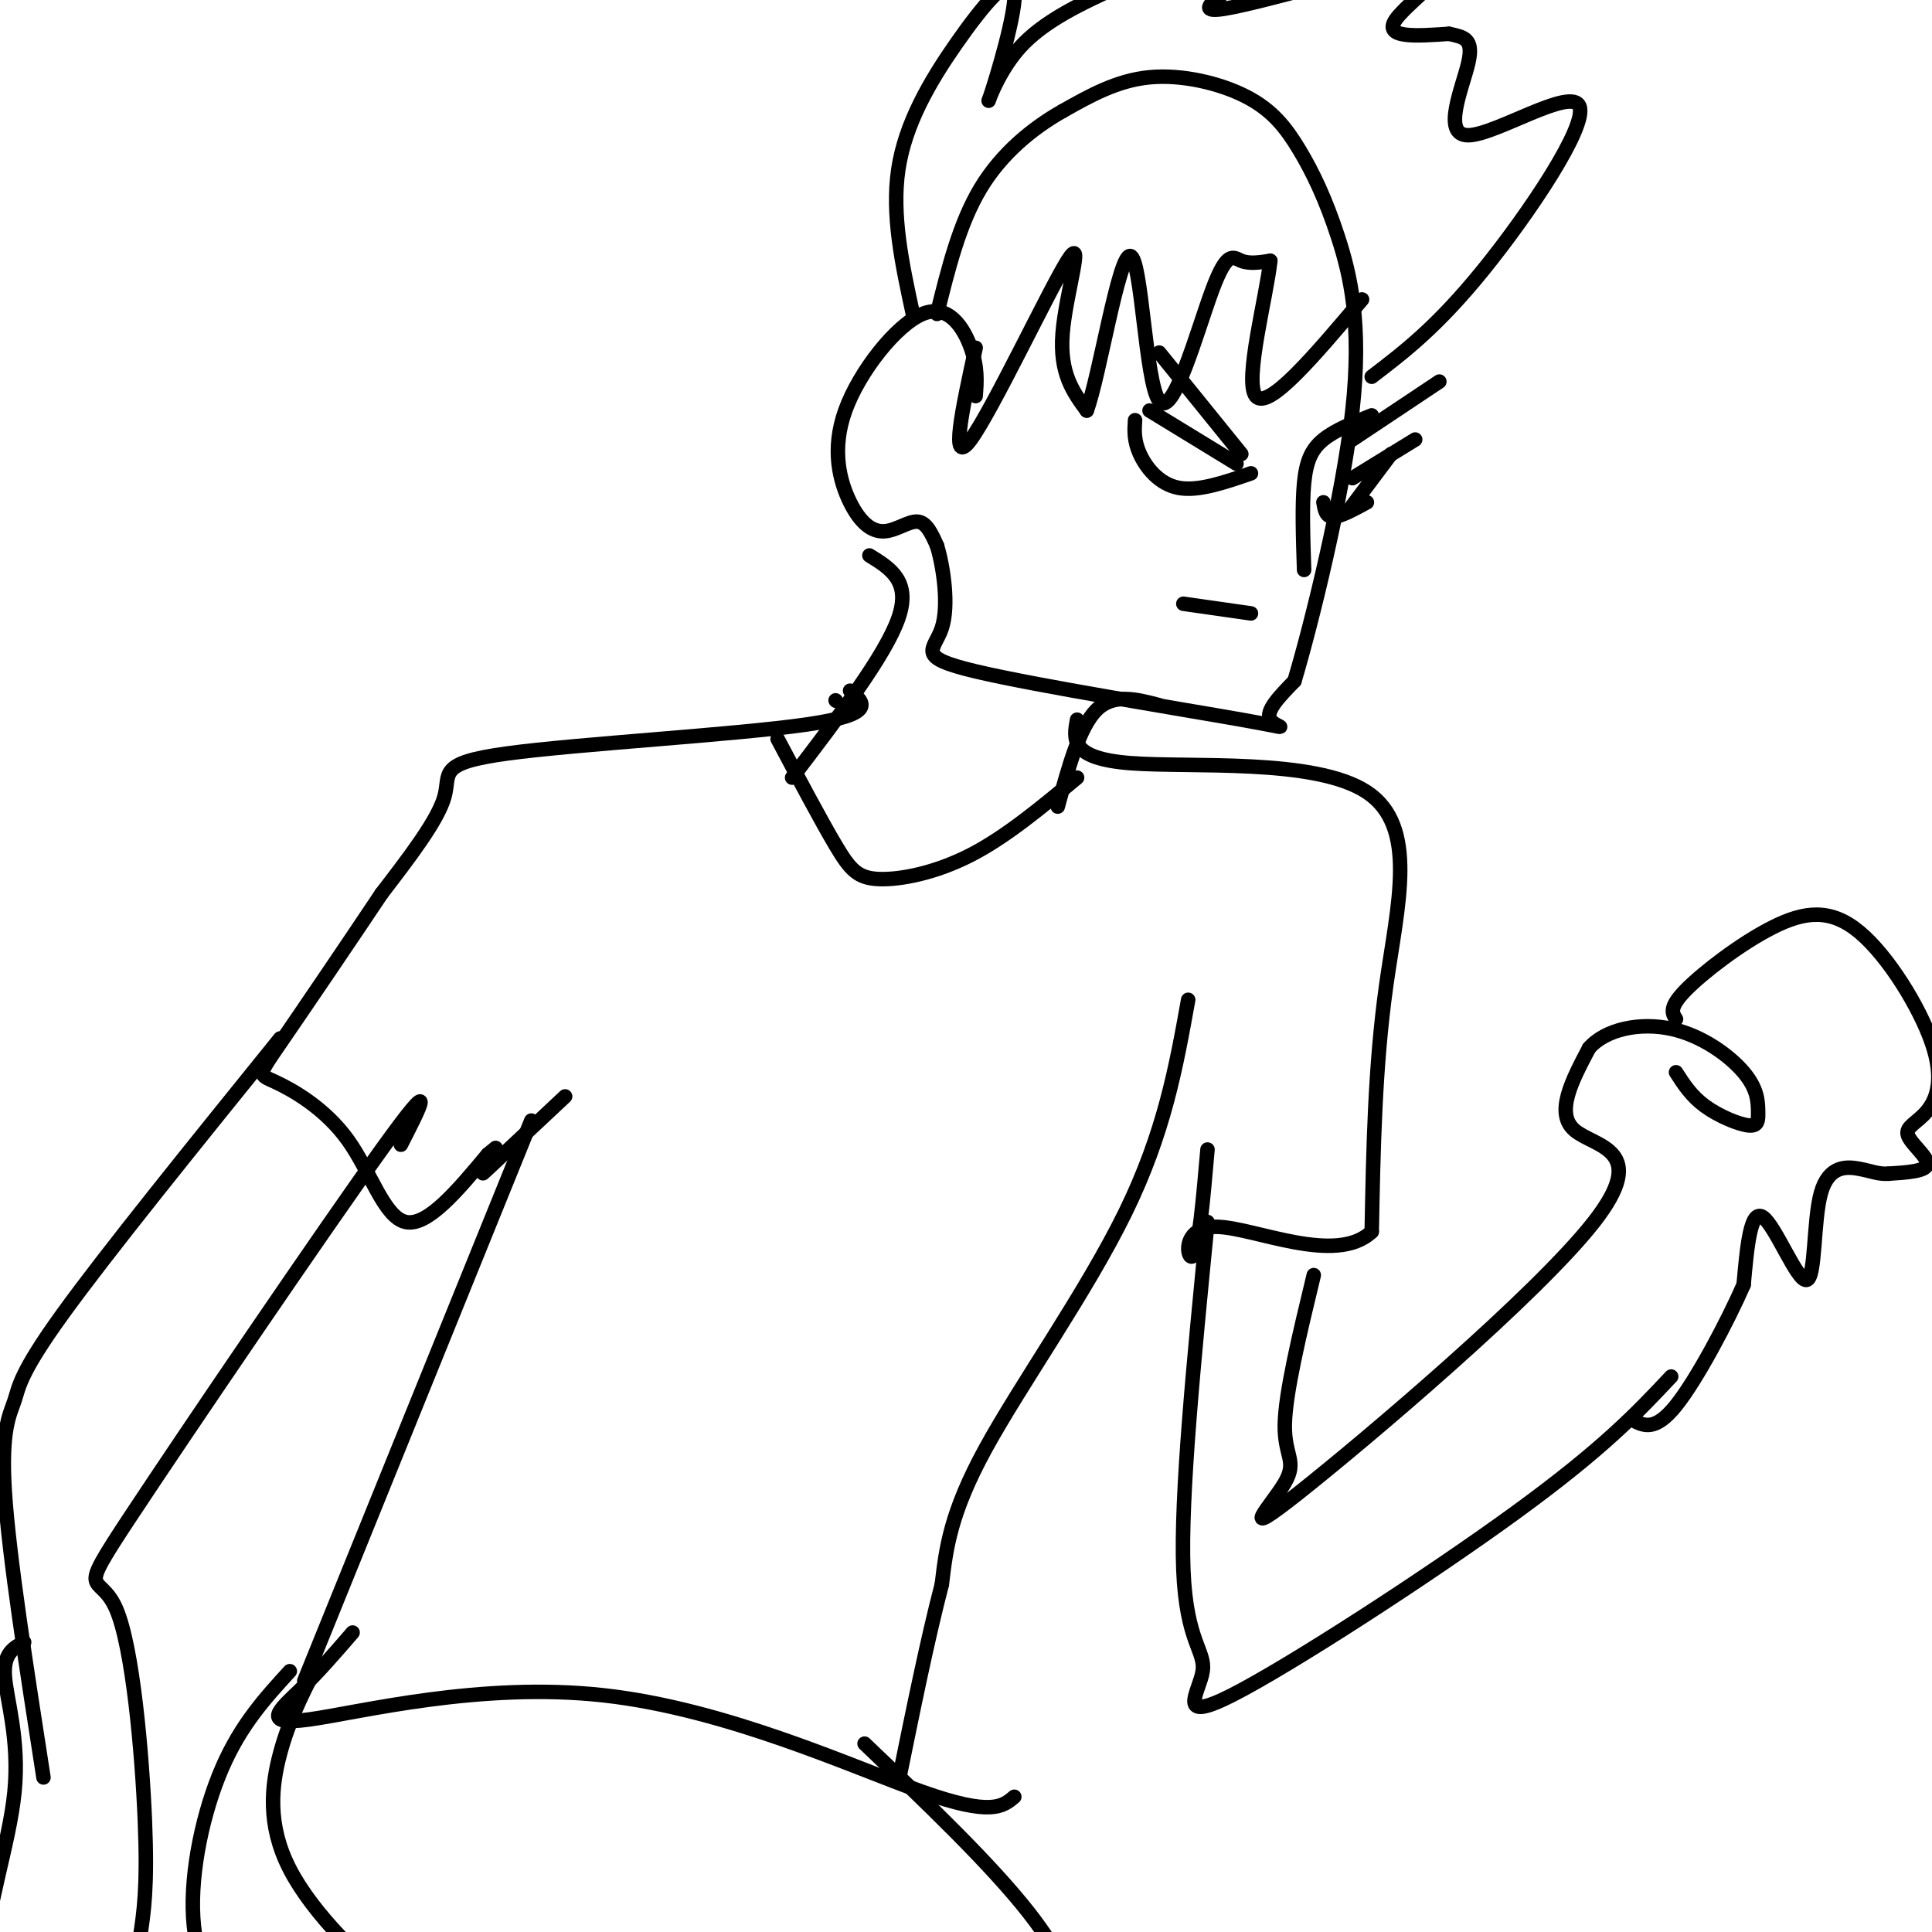
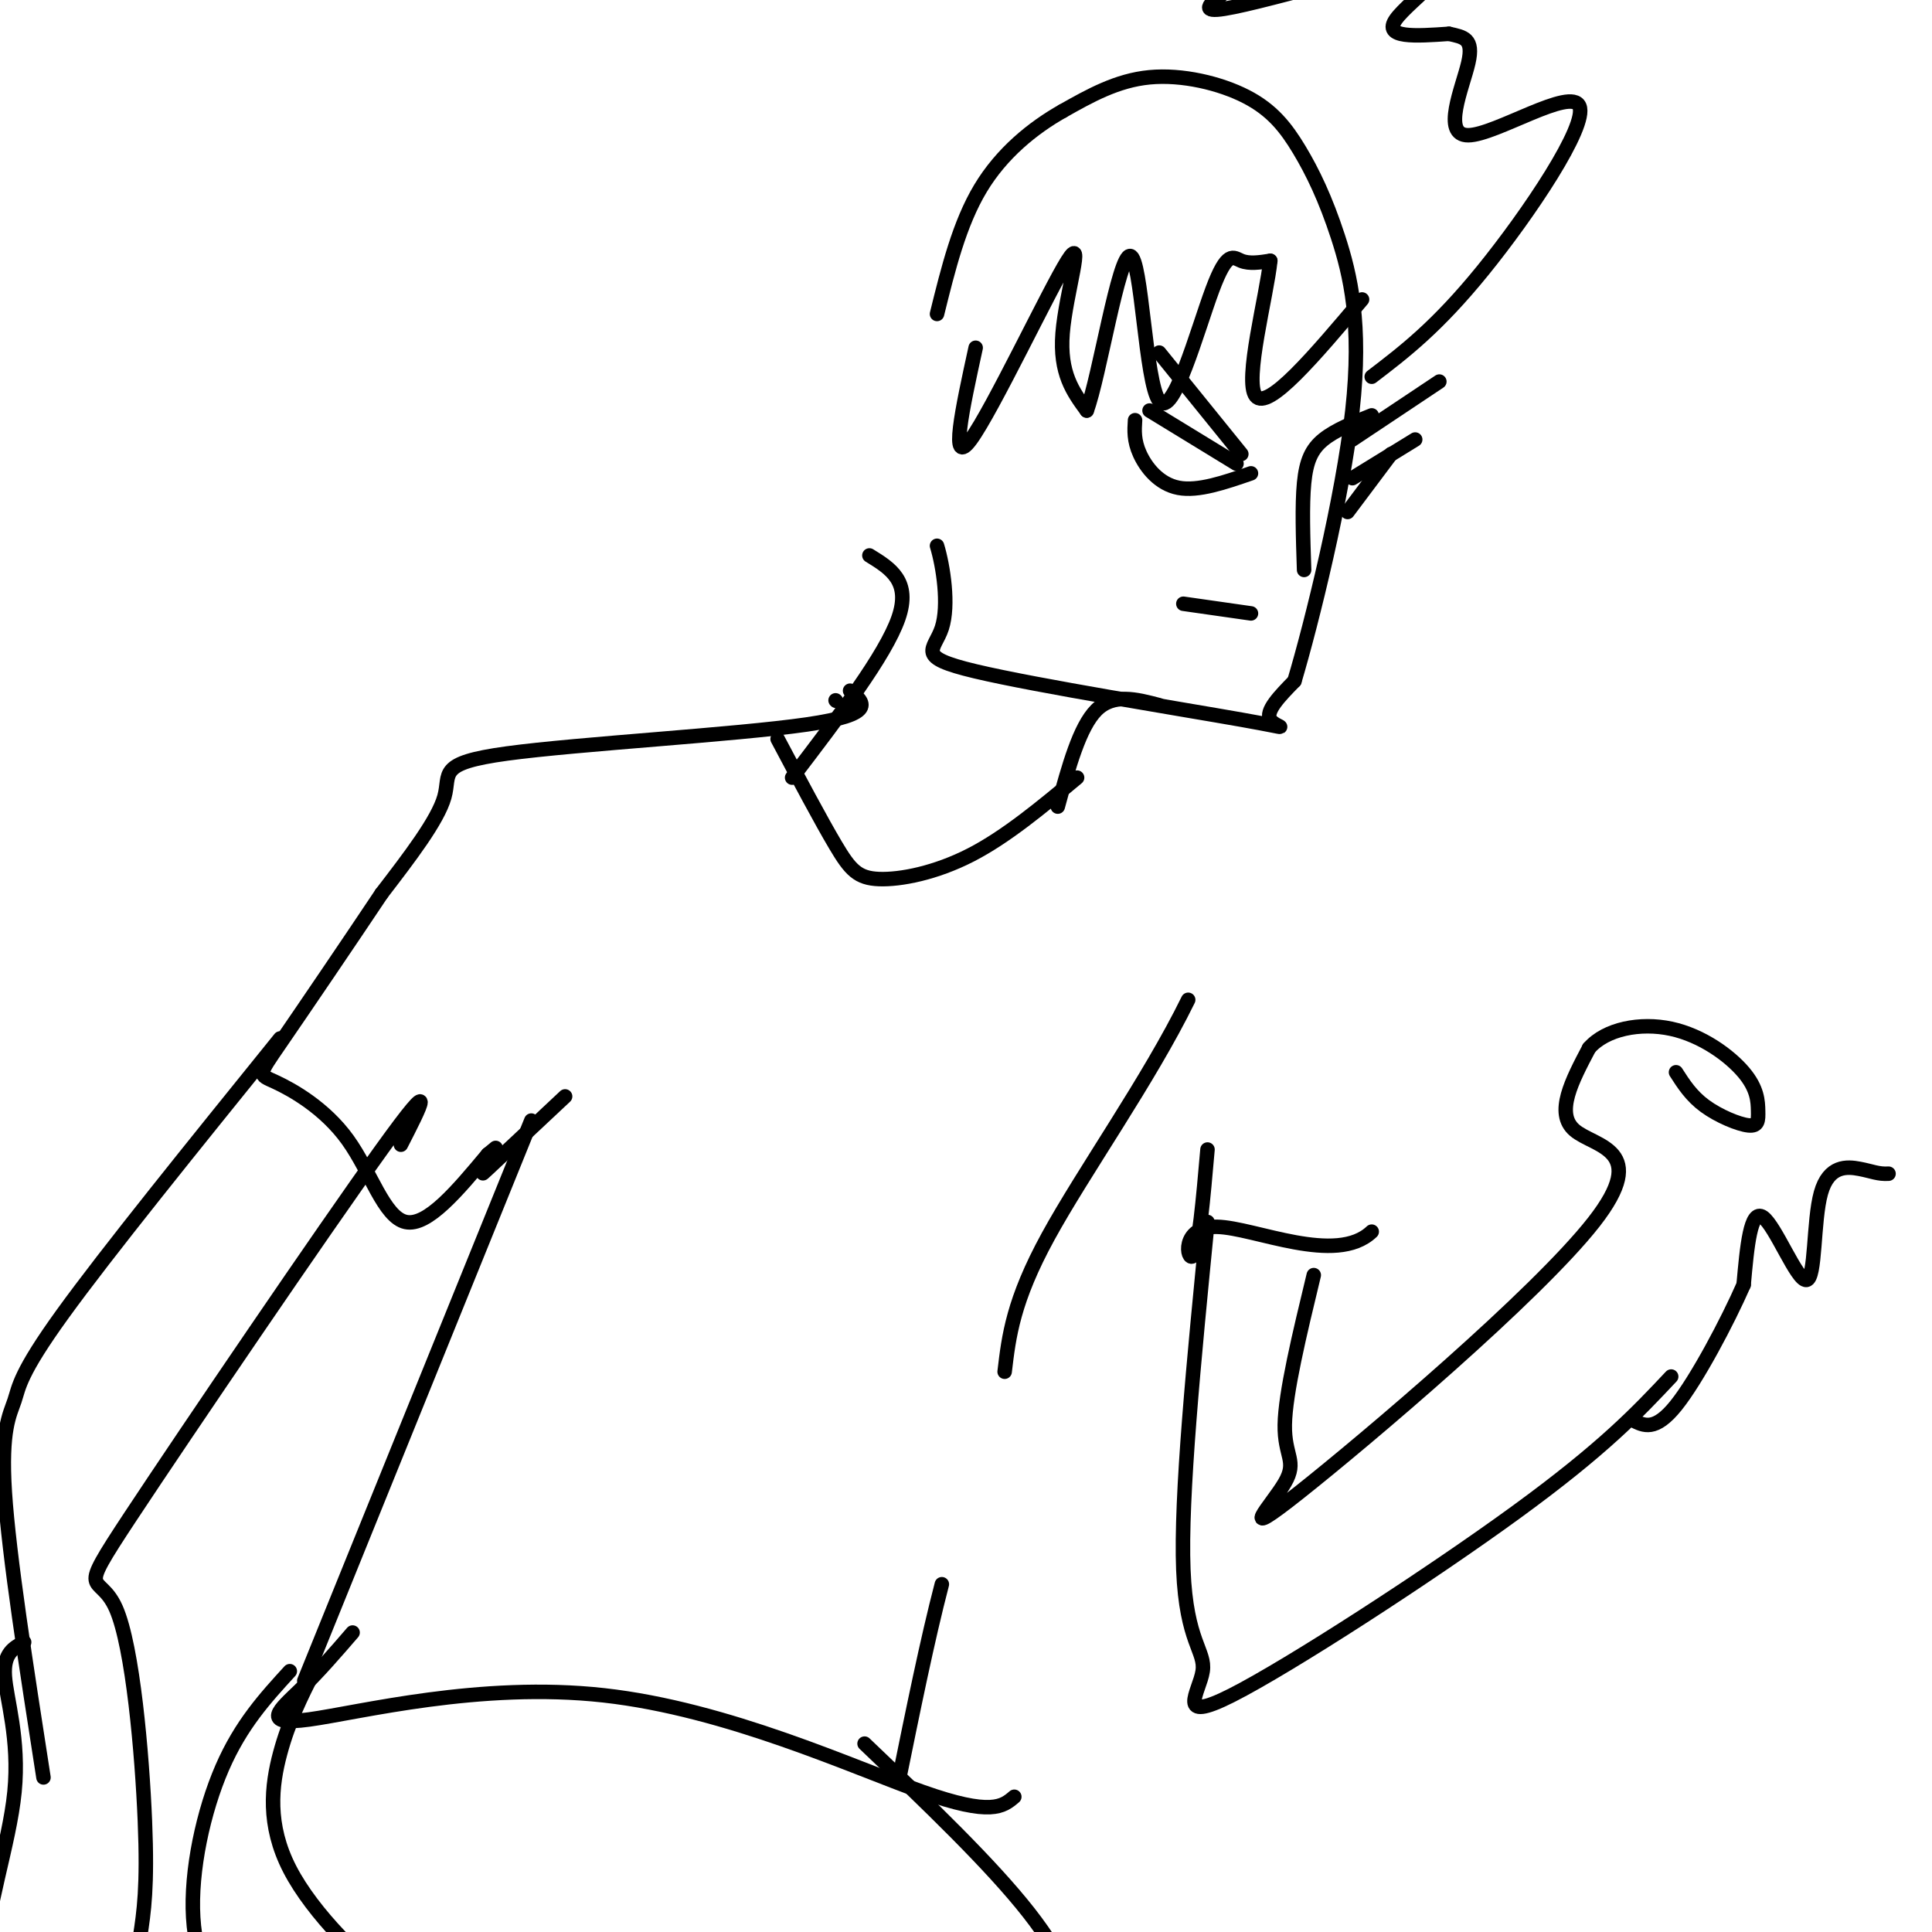
<svg xmlns="http://www.w3.org/2000/svg" viewBox="0 0 400 400" version="1.1">
  <g fill="none" stroke="#000000" stroke-width="3" stroke-linecap="round" stroke-linejoin="round">
-     <path d="M202,82c0.228,-2.967 0.456,-5.933 -1,-10c-1.456,-4.067 -4.595,-9.234 -10,-7c-5.405,2.234 -13.075,11.869 -16,20c-2.925,8.131 -1.104,14.757 1,19c2.104,4.243 4.489,6.104 7,6c2.511,-0.104 5.146,-2.173 7,-2c1.854,0.173 2.927,2.586 4,5" />
    <path d="M194,113c1.292,4.233 2.523,12.317 1,17c-1.523,4.683 -5.800,5.967 7,9c12.800,3.033 42.677,7.817 55,10c12.323,2.183 7.092,1.767 6,0c-1.092,-1.767 1.954,-4.883 5,-8" />
    <path d="M268,141c3.573,-11.988 10.004,-37.957 12,-56c1.996,-18.043 -0.443,-28.161 -3,-36c-2.557,-7.839 -5.232,-13.400 -8,-18c-2.768,-4.600 -5.630,-8.238 -11,-11c-5.370,-2.762 -13.249,-4.646 -20,-4c-6.751,0.646 -12.376,3.823 -18,7" />
    <path d="M220,23c-6.178,3.489 -12.622,8.711 -17,16c-4.378,7.289 -6.689,16.644 -9,26" />
    <path d="M240,146c-4.750,-1.250 -9.500,-2.500 -13,1c-3.500,3.500 -5.750,11.750 -8,20" />
    <path d="M180,115c4.333,2.667 8.667,5.333 6,13c-2.667,7.667 -12.333,20.333 -22,33" />
    <path d="M173,145c0.000,0.000 0.100,0.100 0.1,0.1" />
    <path d="M176,143c2.899,2.429 5.798,4.857 -9,7c-14.798,2.143 -47.292,4.000 -62,6c-14.708,2.000 -11.631,4.143 -13,9c-1.369,4.857 -7.185,12.429 -13,20" />
    <path d="M79,185c-6.500,9.740 -16.250,24.091 -21,31c-4.750,6.909 -4.500,6.378 -1,8c3.500,1.622 10.250,5.398 15,12c4.750,6.602 7.500,16.029 12,17c4.500,0.971 10.750,-6.515 17,-14" />
    <path d="M101,239c2.833,-2.333 1.417,-1.167 0,0" />
-     <path d="M223,149c-0.756,4.012 -1.512,8.024 11,9c12.512,0.976 38.292,-1.083 49,6c10.708,7.083 6.345,23.310 4,40c-2.345,16.690 -2.673,33.845 -3,51" />
    <path d="M284,255c-7.369,7.048 -24.292,-0.833 -32,-1c-7.708,-0.167 -6.202,7.381 -5,6c1.202,-1.381 2.101,-11.690 3,-22" />
-     <path d="M246,207c-2.467,13.756 -4.933,27.511 -13,44c-8.067,16.489 -21.733,35.711 -29,49c-7.267,13.289 -8.133,20.644 -9,28" />
+     <path d="M246,207c-8.067,16.489 -21.733,35.711 -29,49c-7.267,13.289 -8.133,20.644 -9,28" />
    <path d="M195,328c-3.000,11.500 -6.000,26.250 -9,41" />
    <path d="M103,240c-2.167,2.083 -4.333,4.167 -2,2c2.333,-2.167 9.167,-8.583 16,-15" />
    <path d="M161,153c4.488,8.452 8.976,16.905 12,22c3.024,5.095 4.583,6.833 9,7c4.417,0.167 11.690,-1.238 19,-5c7.310,-3.762 14.655,-9.881 22,-16" />
    <path d="M110,232c0.000,0.000 -47.000,116.000 -47,116" />
    <path d="M250,253c-2.804,28.463 -5.608,56.925 -5,72c0.608,15.075 4.627,16.762 4,21c-0.627,4.238 -5.900,11.026 6,5c11.900,-6.026 40.971,-24.864 59,-38c18.029,-13.136 25.014,-20.568 32,-28" />
    <path d="M272,264c-2.950,12.225 -5.900,24.450 -6,31c-0.100,6.550 2.650,7.424 0,12c-2.650,4.576 -10.700,12.856 3,2c13.700,-10.856 49.150,-40.846 61,-56c11.850,-15.154 0.100,-15.473 -4,-19c-4.100,-3.527 -0.550,-10.264 3,-17" />
    <path d="M329,217c3.453,-3.968 10.585,-5.388 17,-4c6.415,1.388 12.114,5.585 15,9c2.886,3.415 2.959,6.049 3,8c0.041,1.951 0.049,3.217 -2,3c-2.049,-0.217 -6.157,-1.919 -9,-4c-2.843,-2.081 -4.422,-4.540 -6,-7" />
-     <path d="M347,211c-0.768,-1.192 -1.536,-2.384 2,-6c3.536,-3.616 11.375,-9.657 18,-13c6.625,-3.343 12.034,-3.989 18,1c5.966,4.989 12.488,15.613 15,23c2.512,7.387 1.014,11.537 -1,14c-2.014,2.463 -4.542,3.240 -4,5c0.542,1.760 4.155,4.503 4,6c-0.155,1.497 -4.077,1.749 -8,2" />
    <path d="M391,243c-2.125,0.139 -3.437,-0.512 -6,-1c-2.563,-0.488 -6.378,-0.811 -8,5c-1.622,5.811 -1.052,17.757 -3,18c-1.948,0.243 -6.414,-11.216 -9,-13c-2.586,-1.784 -3.293,6.108 -4,14" />
    <path d="M361,266c-3.333,7.600 -9.667,19.600 -14,25c-4.333,5.400 -6.667,4.200 -9,3" />
    <path d="M83,237c4.057,-7.920 8.115,-15.841 -4,1c-12.115,16.841 -40.402,58.442 -52,76c-11.598,17.558 -6.507,11.073 -3,19c3.507,7.927 5.431,30.265 6,44c0.569,13.735 -0.215,18.868 -1,24" />
    <path d="M58,215c-17.994,22.268 -35.988,44.536 -45,57c-9.012,12.464 -9.042,15.125 -10,18c-0.958,2.875 -2.845,5.964 -2,19c0.845,13.036 4.423,36.018 8,59" />
    <path d="M5,340c-2.155,1.137 -4.310,2.274 -4,7c0.310,4.726 3.083,13.042 2,24c-1.083,10.958 -6.024,24.560 -6,34c0.024,9.440 5.012,14.720 10,20" />
    <path d="M73,338c-3.523,4.083 -7.046,8.166 -11,12c-3.954,3.834 -8.338,7.419 2,6c10.338,-1.419 35.399,-7.844 61,-5c25.601,2.844 51.743,14.955 66,20c14.257,5.045 16.628,3.022 19,1" />
    <path d="M60,346c-5.060,5.530 -10.119,11.060 -14,20c-3.881,8.940 -6.583,21.292 -6,31c0.583,9.708 4.452,16.774 9,22c4.548,5.226 9.774,8.613 15,12" />
    <path d="M179,361c13.083,12.500 26.167,25.000 34,35c7.833,10.000 10.417,17.500 13,25" />
    <path d="M65,346c-2.607,5.173 -5.214,10.345 -7,17c-1.786,6.655 -2.750,14.792 2,24c4.750,9.208 15.214,19.488 23,25c7.786,5.512 12.893,6.256 18,7" />
    <path d="M202,72c-2.744,12.565 -5.488,25.131 -1,19c4.488,-6.131 16.208,-30.958 20,-37c3.792,-6.042 -0.345,6.702 -1,15c-0.655,8.298 2.173,12.149 5,16" />
    <path d="M225,85c2.606,-6.941 6.621,-32.294 9,-32c2.379,0.294 3.122,26.233 6,30c2.878,3.767 7.890,-14.640 11,-23c3.110,-8.360 4.317,-6.674 6,-6c1.683,0.674 3.841,0.337 6,0" />
    <path d="M263,54c-0.711,7.111 -5.489,24.889 -3,28c2.489,3.111 12.244,-8.444 22,-20" />
    <path d="M238,85c0.000,0.000 18.000,11.000 18,11" />
    <path d="M235,87c-0.133,2.111 -0.267,4.222 1,7c1.267,2.778 3.933,6.222 8,7c4.067,0.778 9.533,-1.111 15,-3" />
    <path d="M240,73c0.000,0.000 17.000,21.000 17,21" />
    <path d="M280,99c0.000,0.000 13.000,-8.000 13,-8" />
-     <path d="M274,104c0.250,1.500 0.500,3.000 2,3c1.500,0.000 4.250,-1.500 7,-3" />
    <path d="M288,94c0.000,0.000 -9.000,12.000 -9,12" />
    <path d="M298,79c0.000,0.000 -18.000,12.000 -18,12" />
    <path d="M284,86c-3.778,1.511 -7.556,3.022 -10,5c-2.444,1.978 -3.556,4.422 -4,9c-0.444,4.578 -0.222,11.289 0,18" />
    <path d="M259,127c0.000,0.000 -14.000,-2.000 -14,-2" />
-     <path d="M189,65c-2.218,-10.263 -4.437,-20.526 -3,-30c1.437,-9.474 6.529,-18.157 12,-26c5.471,-7.843 11.322,-14.844 12,-11c0.678,3.844 -3.818,18.535 -5,22c-1.182,3.465 0.948,-4.296 6,-10c5.052,-5.704 13.026,-9.352 21,-13" />
    <path d="M232,-3c6.079,-3.135 10.776,-4.471 18,-6c7.224,-1.529 16.974,-3.249 14,0c-2.974,3.249 -18.674,11.469 -12,11c6.674,-0.469 35.720,-9.626 44,-10c8.280,-0.374 -4.206,8.036 -7,12c-2.794,3.964 4.103,3.482 11,3" />
    <path d="M300,7c3.047,0.689 5.165,0.911 4,6c-1.165,5.089 -5.611,15.044 0,15c5.611,-0.044 21.280,-10.089 23,-6c1.720,4.089 -10.509,22.311 -20,34c-9.491,11.689 -16.246,16.844 -23,22" />
  </g>
</svg>